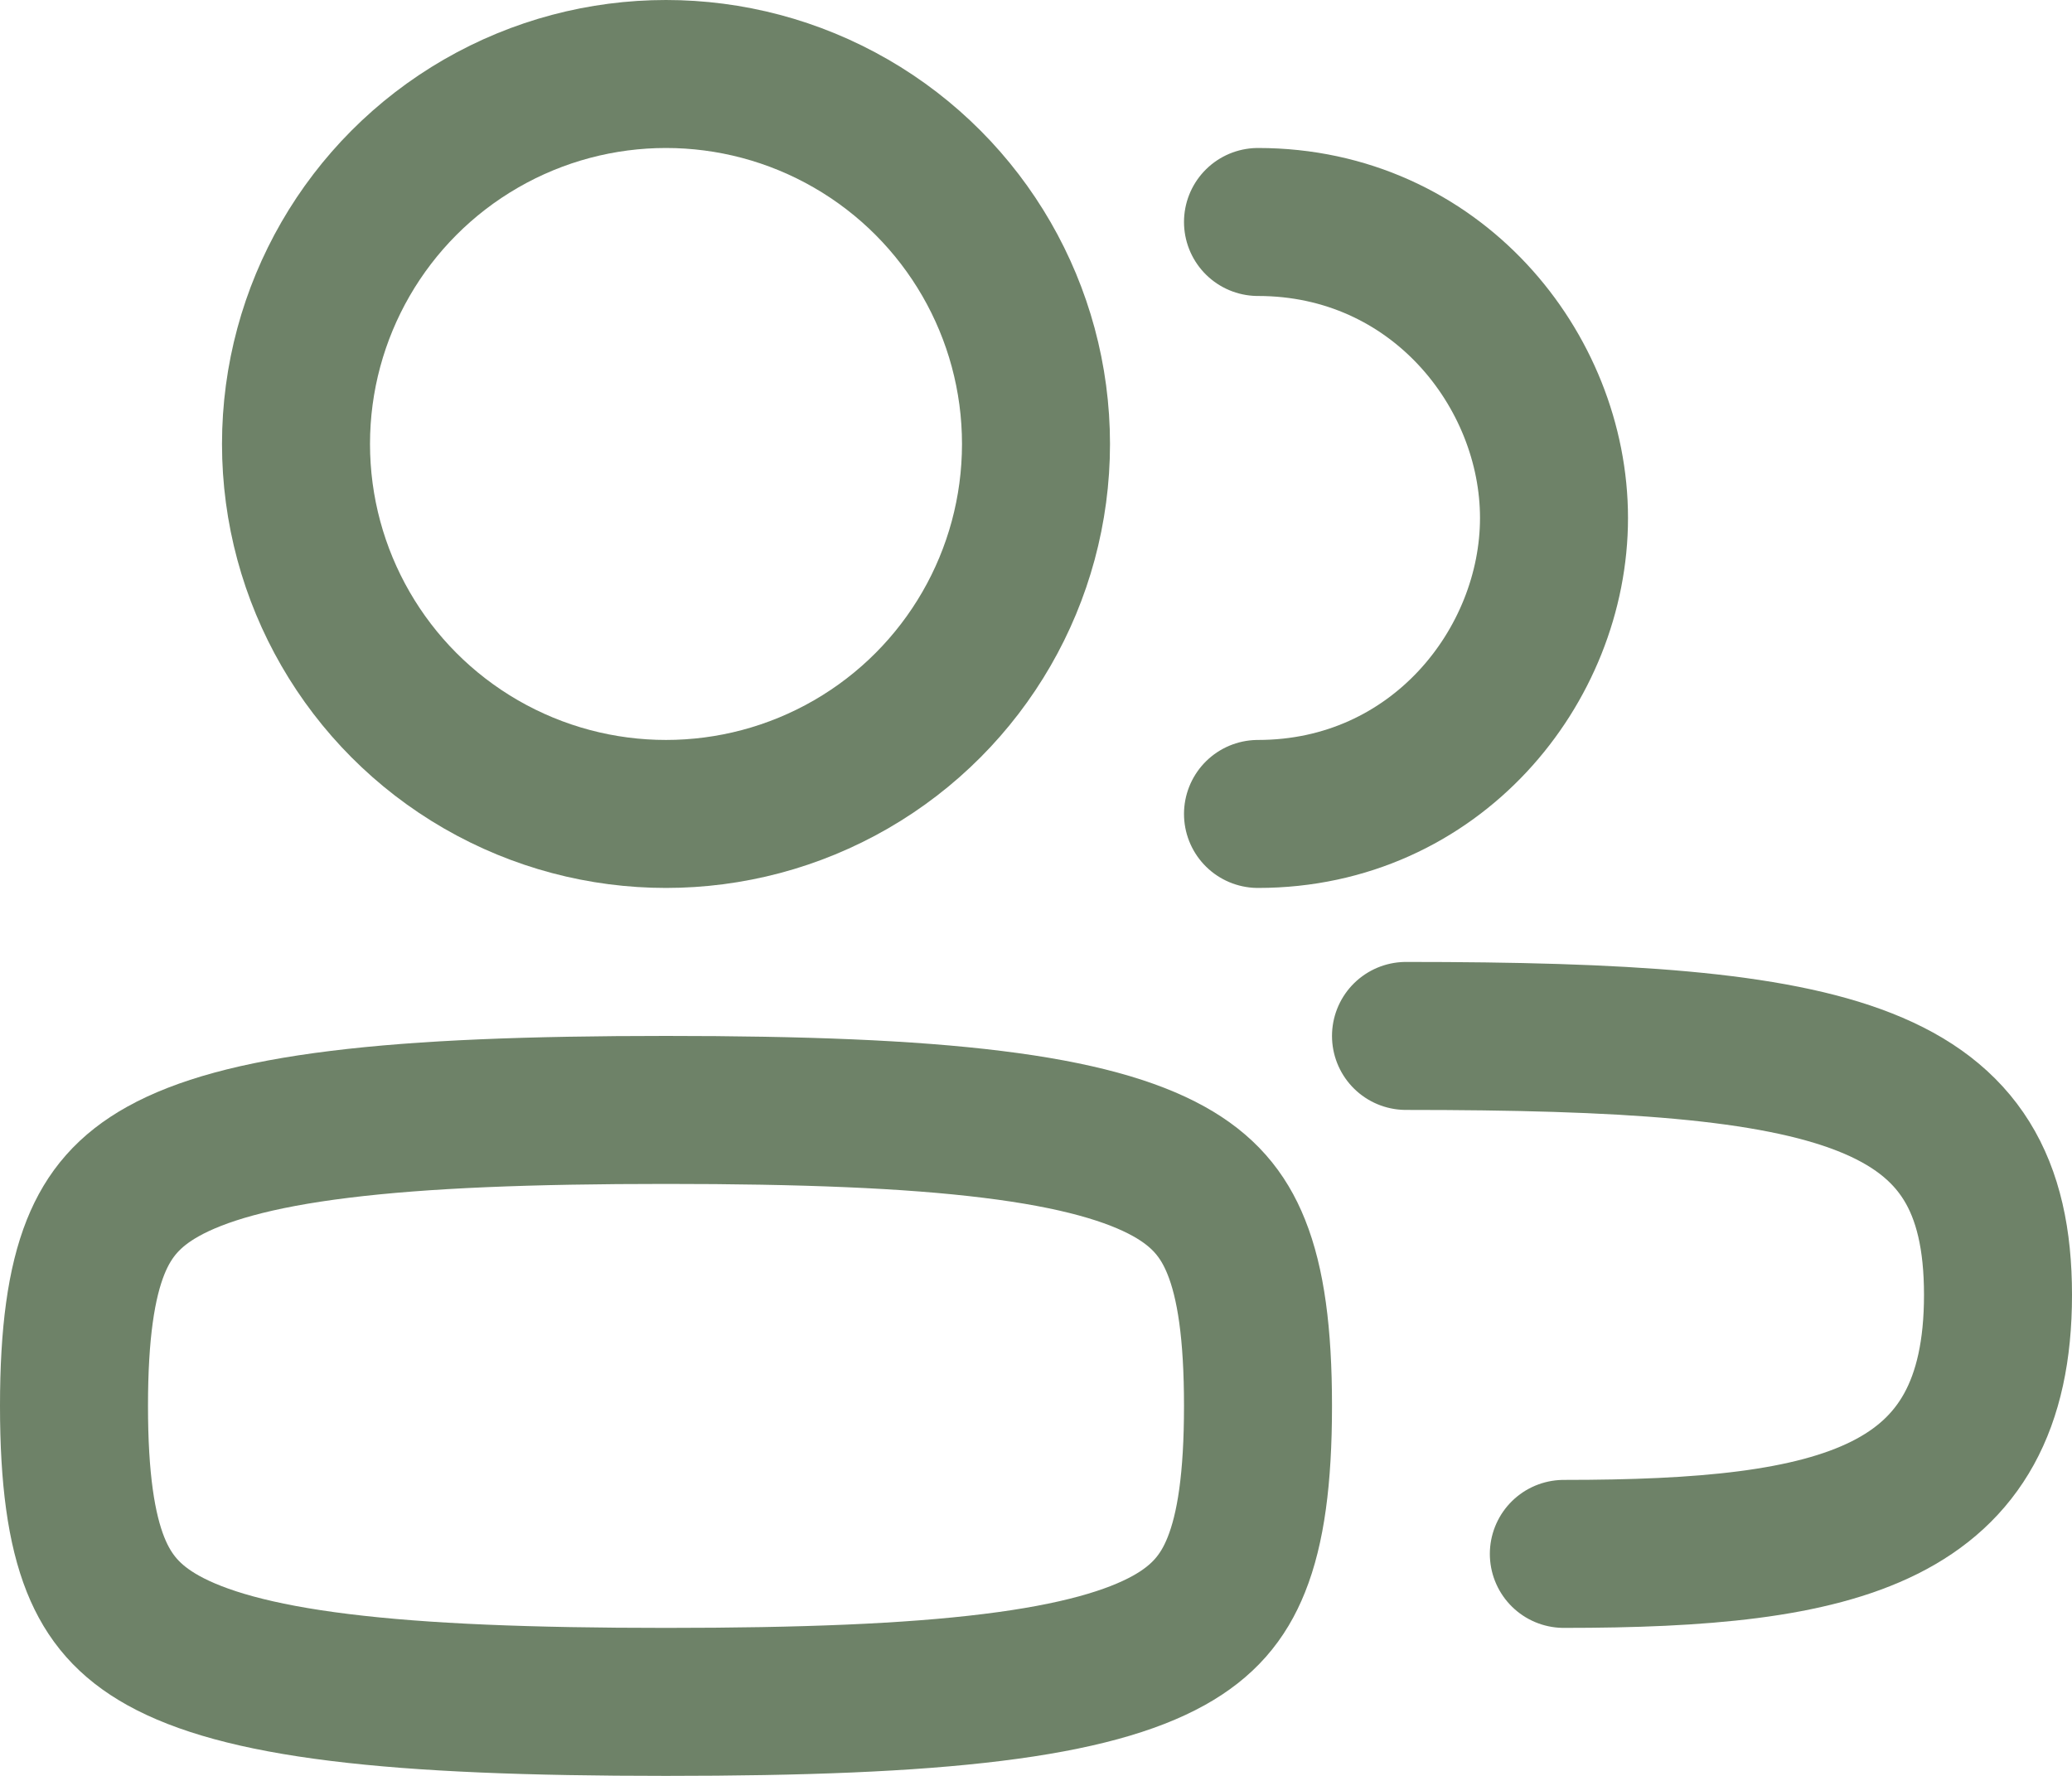
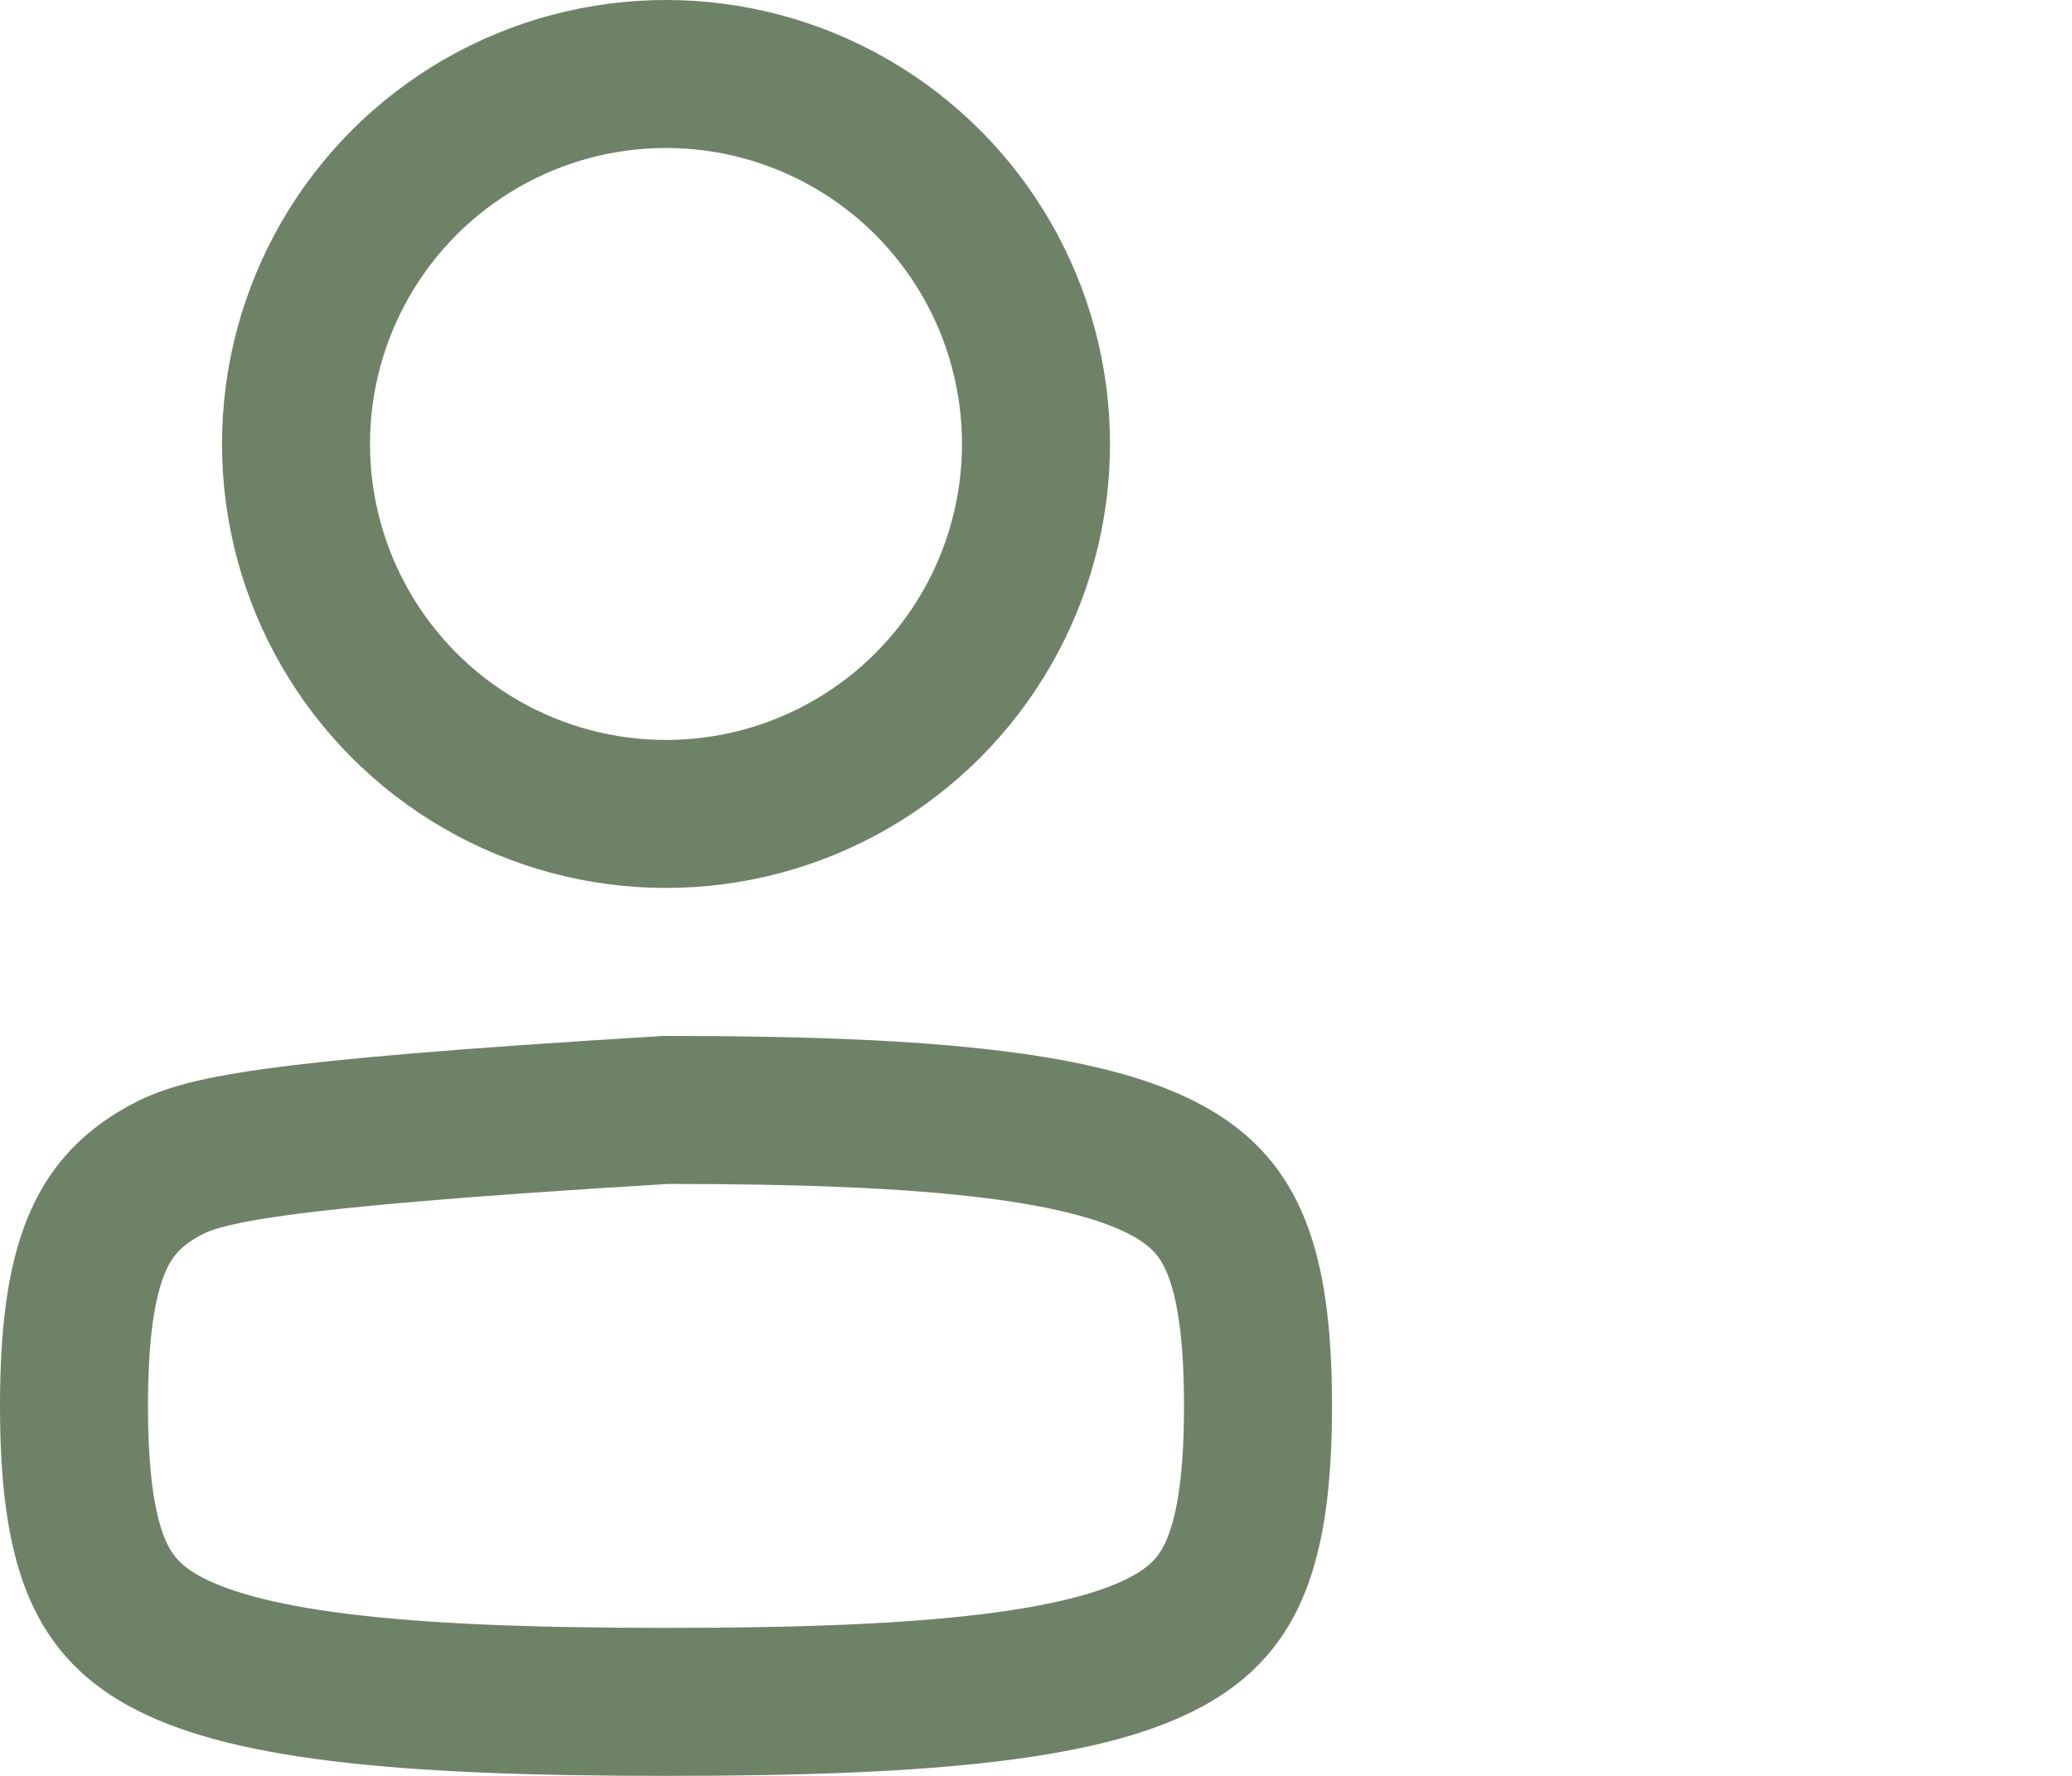
<svg xmlns="http://www.w3.org/2000/svg" width="28" height="24" viewBox="0 0 28 24" fill="none">
-   <path d="M1 19C1 19.983 1.098 20.661 1.292 21.147C1.471 21.593 1.744 21.913 2.206 22.17C2.705 22.447 3.452 22.665 4.59 22.805C5.719 22.945 7.159 23 9 23C10.841 23 12.281 22.945 13.41 22.805C14.548 22.665 15.295 22.447 15.794 22.17C16.256 21.913 16.529 21.593 16.707 21.147C16.902 20.661 17 19.983 17 19C17 18.017 16.902 17.339 16.707 16.853C16.529 16.407 16.256 16.087 15.794 15.83C15.295 15.553 14.548 15.335 13.41 15.195C12.281 15.055 10.841 15 9 15C7.159 15 5.719 15.055 4.59 15.195C3.452 15.335 2.705 15.553 2.206 15.83C1.744 16.087 1.471 16.407 1.292 16.853C1.098 17.339 1 18.017 1 19Z" stroke="#6e8268" stroke-width="2" stroke-linecap="round" stroke-linejoin="round" />
+   <path d="M1 19C1 19.983 1.098 20.661 1.292 21.147C1.471 21.593 1.744 21.913 2.206 22.17C2.705 22.447 3.452 22.665 4.59 22.805C5.719 22.945 7.159 23 9 23C10.841 23 12.281 22.945 13.41 22.805C14.548 22.665 15.295 22.447 15.794 22.17C16.256 21.913 16.529 21.593 16.707 21.147C16.902 20.661 17 19.983 17 19C17 18.017 16.902 17.339 16.707 16.853C16.529 16.407 16.256 16.087 15.794 15.83C15.295 15.553 14.548 15.335 13.41 15.195C12.281 15.055 10.841 15 9 15C3.452 15.335 2.705 15.553 2.206 15.83C1.744 16.087 1.471 16.407 1.292 16.853C1.098 17.339 1 18.017 1 19Z" stroke="#6e8268" stroke-width="2" stroke-linecap="round" stroke-linejoin="round" />
  <circle r="5" transform="matrix(-1 0 0 1 9 6)" stroke="#6e8268" stroke-width="2" />
-   <path d="M17 3C19.4 3 21 5 21 7C21 9 19.4 11 17 11" stroke="#6e8268" stroke-width="2" stroke-linecap="round" stroke-linejoin="round" />
-   <path d="M21.133 21C24.867 21 27 20.5 27 17.5C27 14.5 24.867 14 19 14" stroke="#6e8268" stroke-width="2" stroke-linecap="round" stroke-linejoin="round" />
</svg>